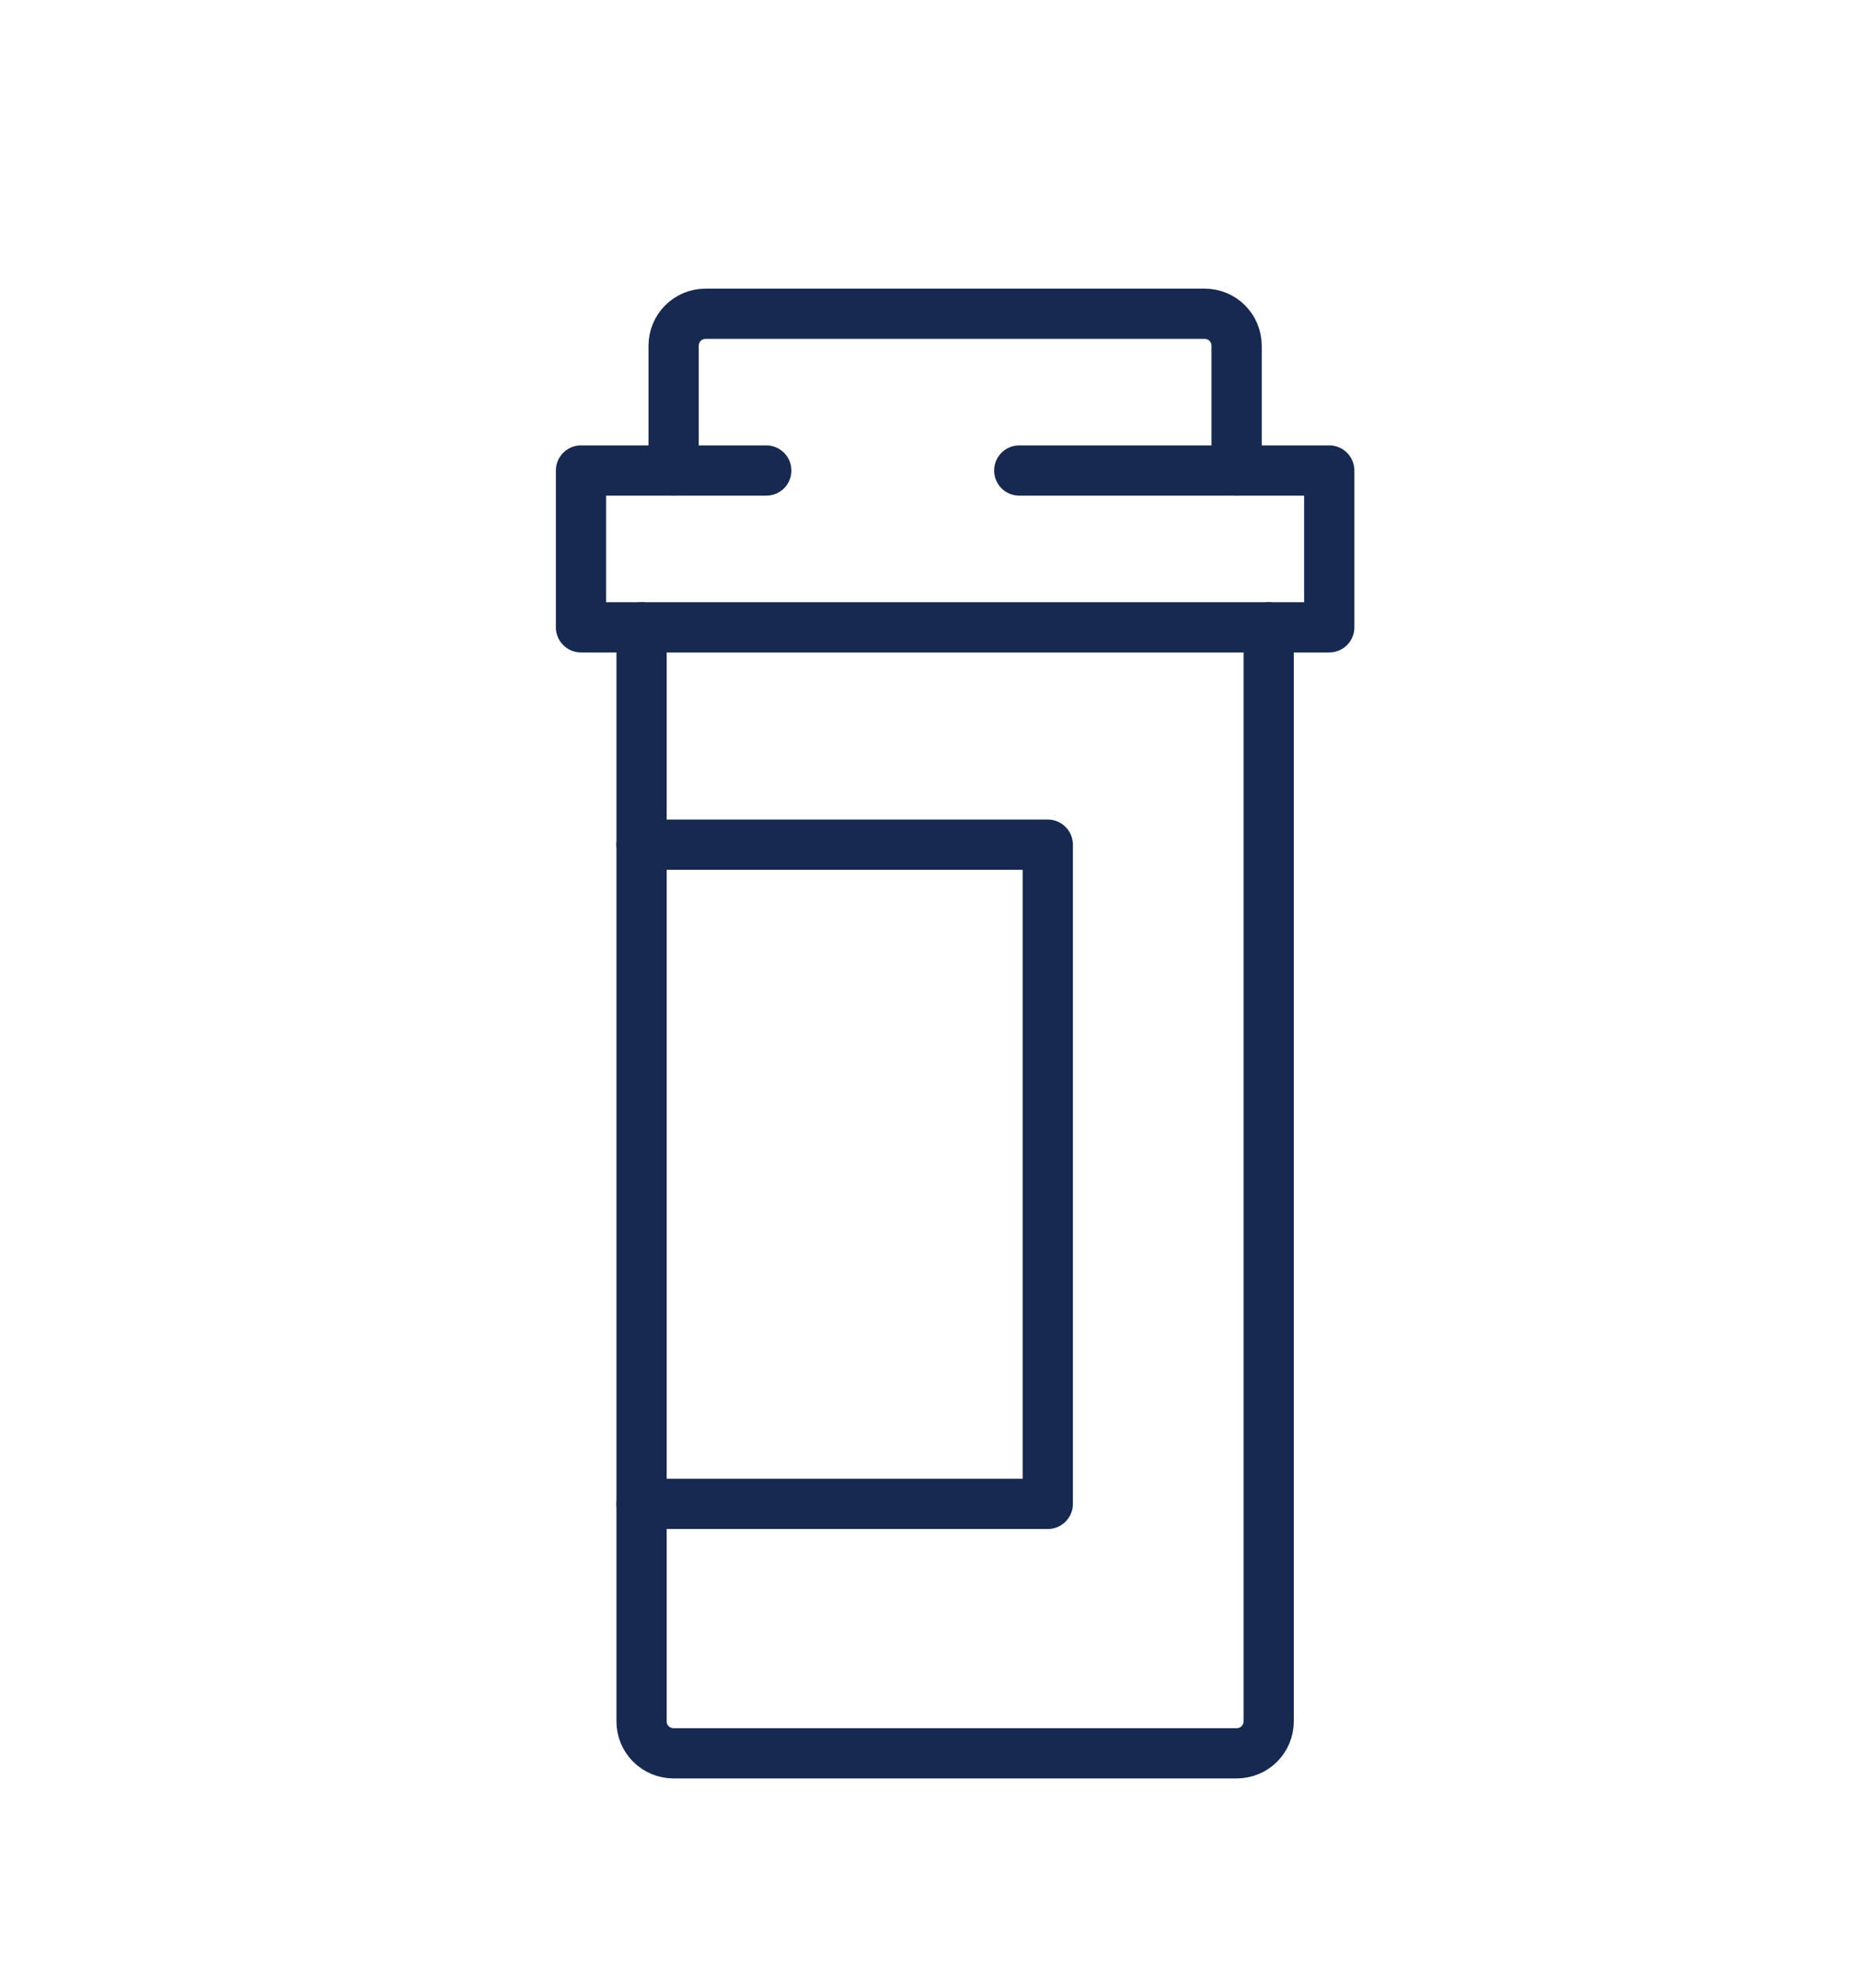
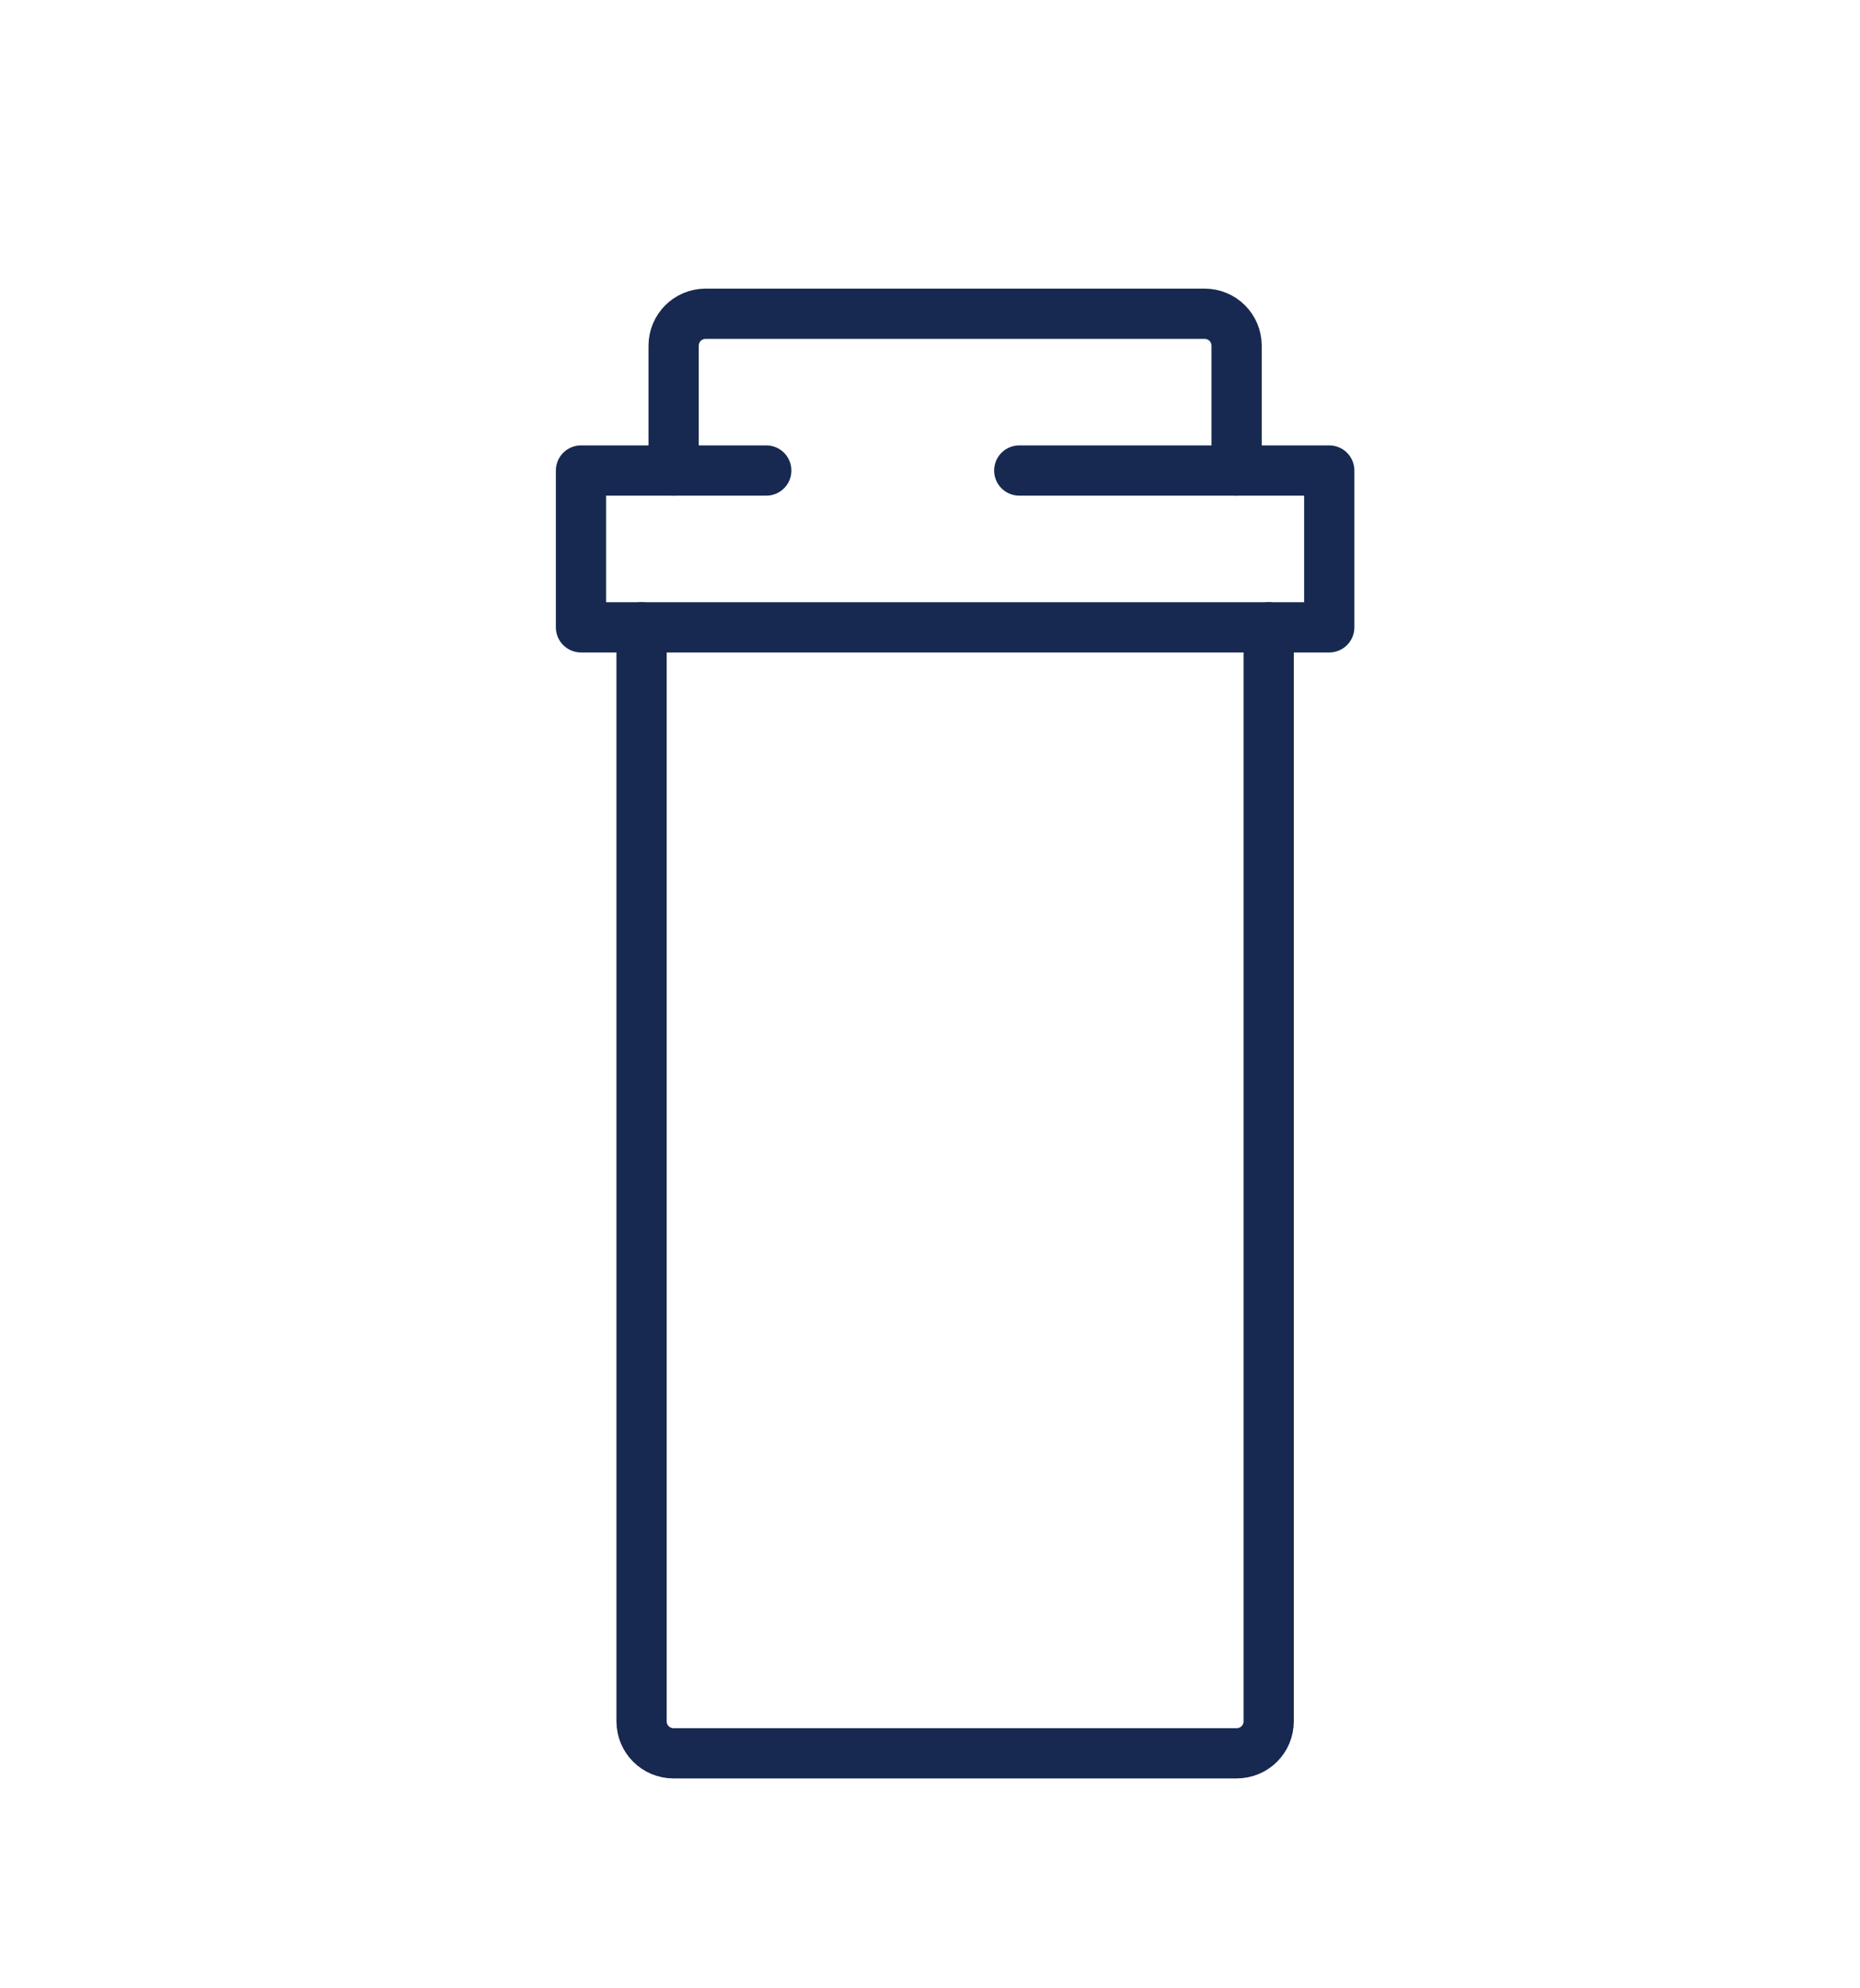
<svg xmlns="http://www.w3.org/2000/svg" version="1.1" x="0px" y="0px" viewBox="0 0 52.2 55.8" style="enable-background:new 0 0 52.2 55.8;" xml:space="preserve">
  <style type="text/css">
	.st0{display:none;}

		.st1{display:inline;fill:#082A49;stroke:#172950;stroke-width:1.41;stroke-linecap:round;stroke-linejoin:round;stroke-miterlimit:10;}
	.st2{display:inline;}
	.st3{fill:#172950;}
	.st4{fill:none;stroke:#172950;stroke-width:1.41;stroke-linecap:round;stroke-linejoin:round;stroke-miterlimit:10;}
</style>
  <g id="Layer_3" class="st0">
    <rect x="-37.4" y="-38.3" class="st1" width="122.2" height="114.8" />
  </g>
  <g id="Layer_1" class="st0">
    <g id="icon_iv_w" transform="translate(-35.3 -67)" class="st2">
      <path id="Path_724" class="st3" d="M59.5,77.1h2.7c0.4,0,0.6-0.3,0.6-0.6c0-0.4-0.3-0.6-0.6-0.6h-2.7c-0.4,0-0.6,0.3-0.6,0.6    S59.2,77.1,59.5,77.1C59.5,77.1,59.5,77.1,59.5,77.1z" />
-       <path id="Path_725" class="st3" d="M57,80.6h5.2c0.4,0,0.6-0.3,0.6-0.6c0-0.4-0.3-0.6-0.6-0.6H57c-0.4,0-0.6,0.3-0.6,0.6    C56.3,80.3,56.6,80.6,57,80.6z" />
      <path id="Path_726" class="st3" d="M62.2,82.8h-2.7c-0.4,0-0.6,0.3-0.6,0.6c0,0.4,0.3,0.6,0.6,0.6h2.7c0.4,0,0.6-0.3,0.6-0.6    C62.8,83.1,62.6,82.8,62.2,82.8C62.2,82.8,62.2,82.8,62.2,82.8z" />
-       <path id="Path_727" class="st3" d="M77.4,107.5c0,0.4,0.3,0.6,0.6,0.6c0.4,0,0.6-0.3,0.6-0.6c0,0,0,0,0,0v-3.1    c0-2.6-2.1-4.7-4.7-4.7c-2.6,0-4.7,2.1-4.7,4.7v7.7c0,3.7-2.9,6.7-6.6,6.8c-3.7,0-6.7-2.9-6.8-6.6c0-0.1,0-0.1,0-0.2v-0.7    c0.7-0.3,1.1-0.9,1.1-1.6v-2c0.4,0,0.6-0.3,0.6-0.6c0-0.4-0.3-0.6-0.6-0.6c0,0,0,0,0,0h-1.1v-1.6h0.2c0.8,0,1.4-0.6,1.4-1.4v0h4.2    c2.2,0,4.1-1.8,4.1-4.1V76.5c0-2.2-1.8-4.1-4.1-4.1h-4.5c0.1-0.3,0.2-0.6,0.2-0.9c0-1.2-1-2.2-2.2-2.2s-2.2,1-2.2,2.2    c0,0.3,0.1,0.6,0.2,0.9h-4.5c-2.2,0-4.1,1.8-4.1,4.1v22.9c0,2.2,1.8,4.1,4.1,4.1H53v0c0,0.8,0.6,1.4,1.4,1.4h0.2v1.6h-1.1    c-0.4,0-0.6,0.3-0.6,0.6c0,0.4,0.3,0.6,0.6,0.6c0,0,0,0,0,0l0,0v2c0,0.7,0.4,1.4,1.1,1.6v0.7c0,4.4,3.6,8,8,8s8-3.6,8-8v-7.7    c0-1.9,1.5-3.4,3.4-3.4c1.9,0,3.4,1.5,3.4,3.4L77.4,107.5L77.4,107.5z M54.3,71.6c0-0.5,0.4-0.9,0.9-0.9s0.9,0.4,0.9,0.9    s-0.4,0.9-0.9,0.9l0,0C54.7,72.4,54.3,72.1,54.3,71.6z M46,99.5V76.5c0-1.5,1.3-2.8,2.8-2.8h12.9c1.5,0,2.8,1.3,2.8,2.8v22.9    c0,1.5-1.3,2.8-2.8,2.8H48.8C47.3,102.2,46,101,46,99.5L46,99.5z" />
-       <path id="Path_728" class="st3" d="M79.4,111.7l-1.3-2.3l-1.3,2.3c-0.4,0.7-0.2,1.7,0.6,2.1c0.2,0.1,0.5,0.2,0.8,0.2l0,0    c0.9,0,1.5-0.7,1.5-1.5C79.6,112.2,79.5,111.9,79.4,111.7z" />
      <path id="Path_729" class="st3" d="M63.3,99.5V87.2c0-0.9-0.7-1.6-1.6-1.6H48.8c-0.9,0-1.6,0.7-1.6,1.6v12.3    c0,0.9,0.7,1.6,1.6,1.6h12.9C62.5,101,63.2,100.3,63.3,99.5C63.3,99.5,63.3,99.5,63.3,99.5z" />
    </g>
  </g>
  <g id="Layer_2">
    <g id="pill_bottle_icon_wide" transform="translate(-47.895 -30.495)">
      <path id="Path_695" class="st4" d="M83.5,48.1v30.7c0,0.5-0.4,0.9-0.9,0.9l0,0H66.8c-0.5,0-0.9-0.4-0.9-0.9l0,0l0,0V48.1" />
      <path id="Path_696" class="st4" d="M64.2,43.7h2.6v-3.5c0-0.5,0.4-0.9,0.9-0.9l0,0h14c0.5,0,0.9,0.4,0.9,0.9l0,0l0,0v3.5h2.6v4.4    h-21V43.7z" />
-       <path id="Path_697" class="st4" d="M65.9,72.7h11.4V54.2H65.9" />
      <line id="Line_108" class="st4" x1="82.6" y1="43.7" x2="76.5" y2="43.7" />
      <line id="Line_109" class="st4" x1="66.8" y1="43.7" x2="69.4" y2="43.7" />
    </g>
  </g>
</svg>